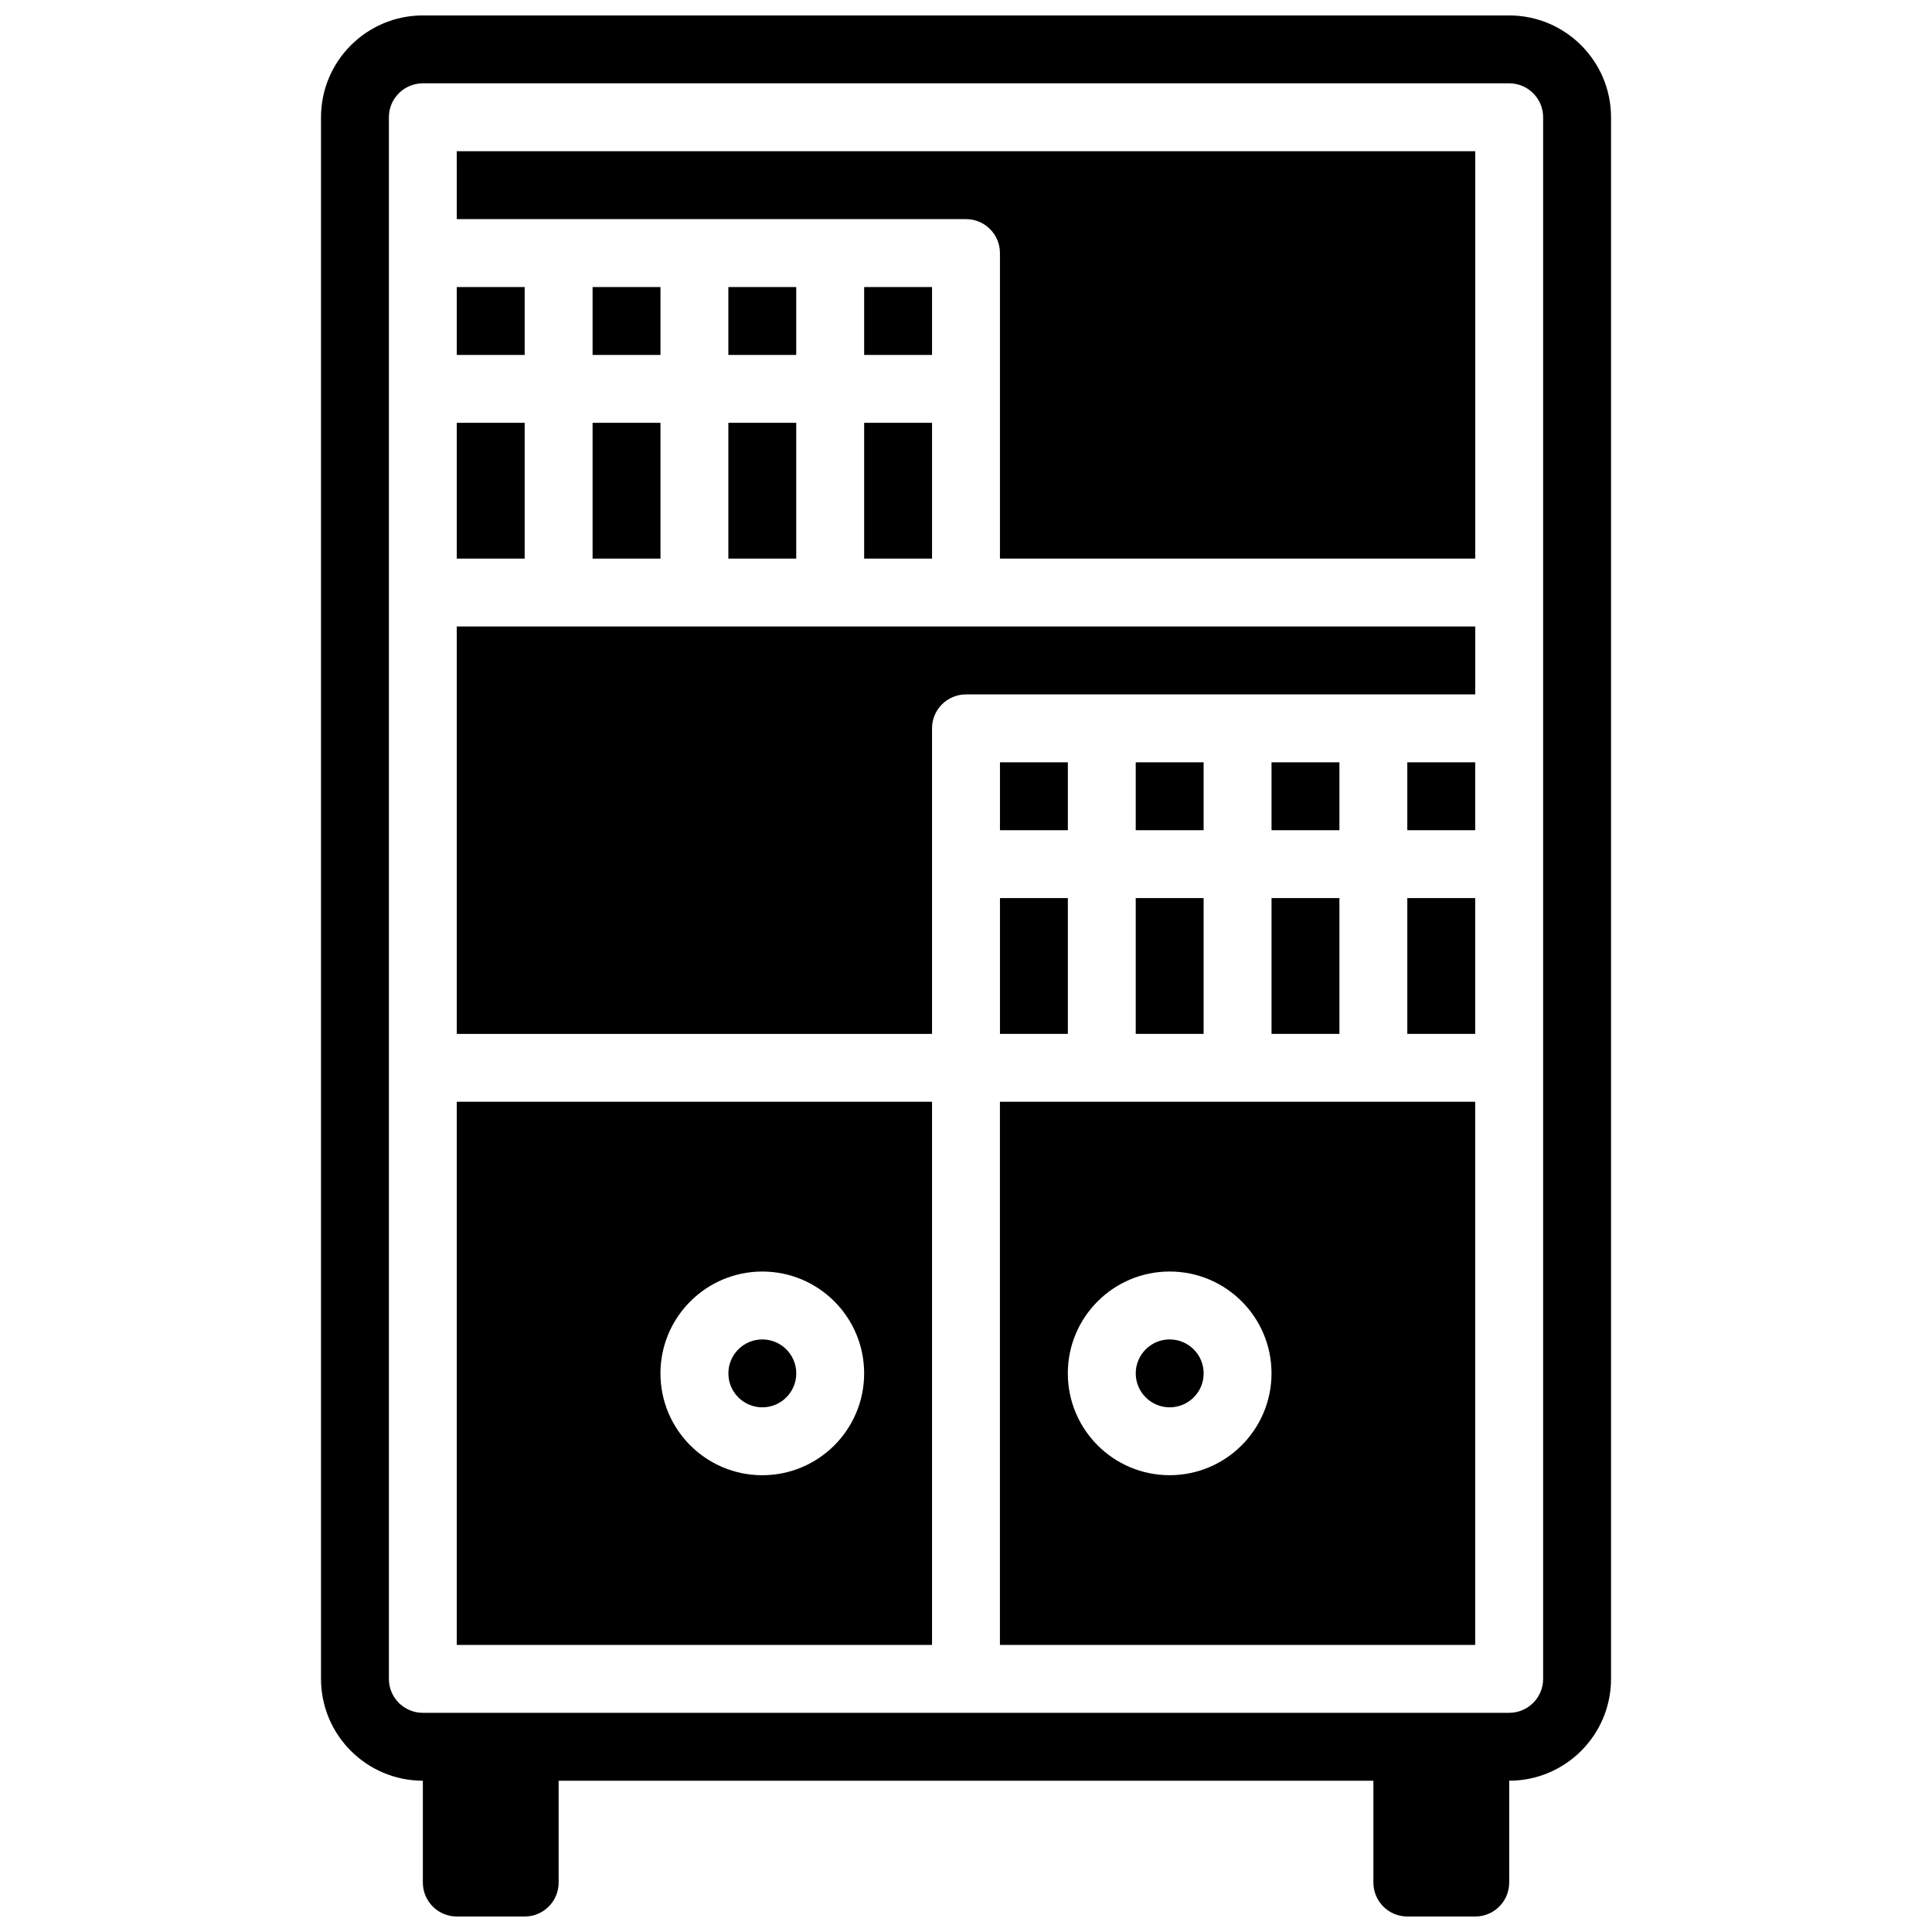
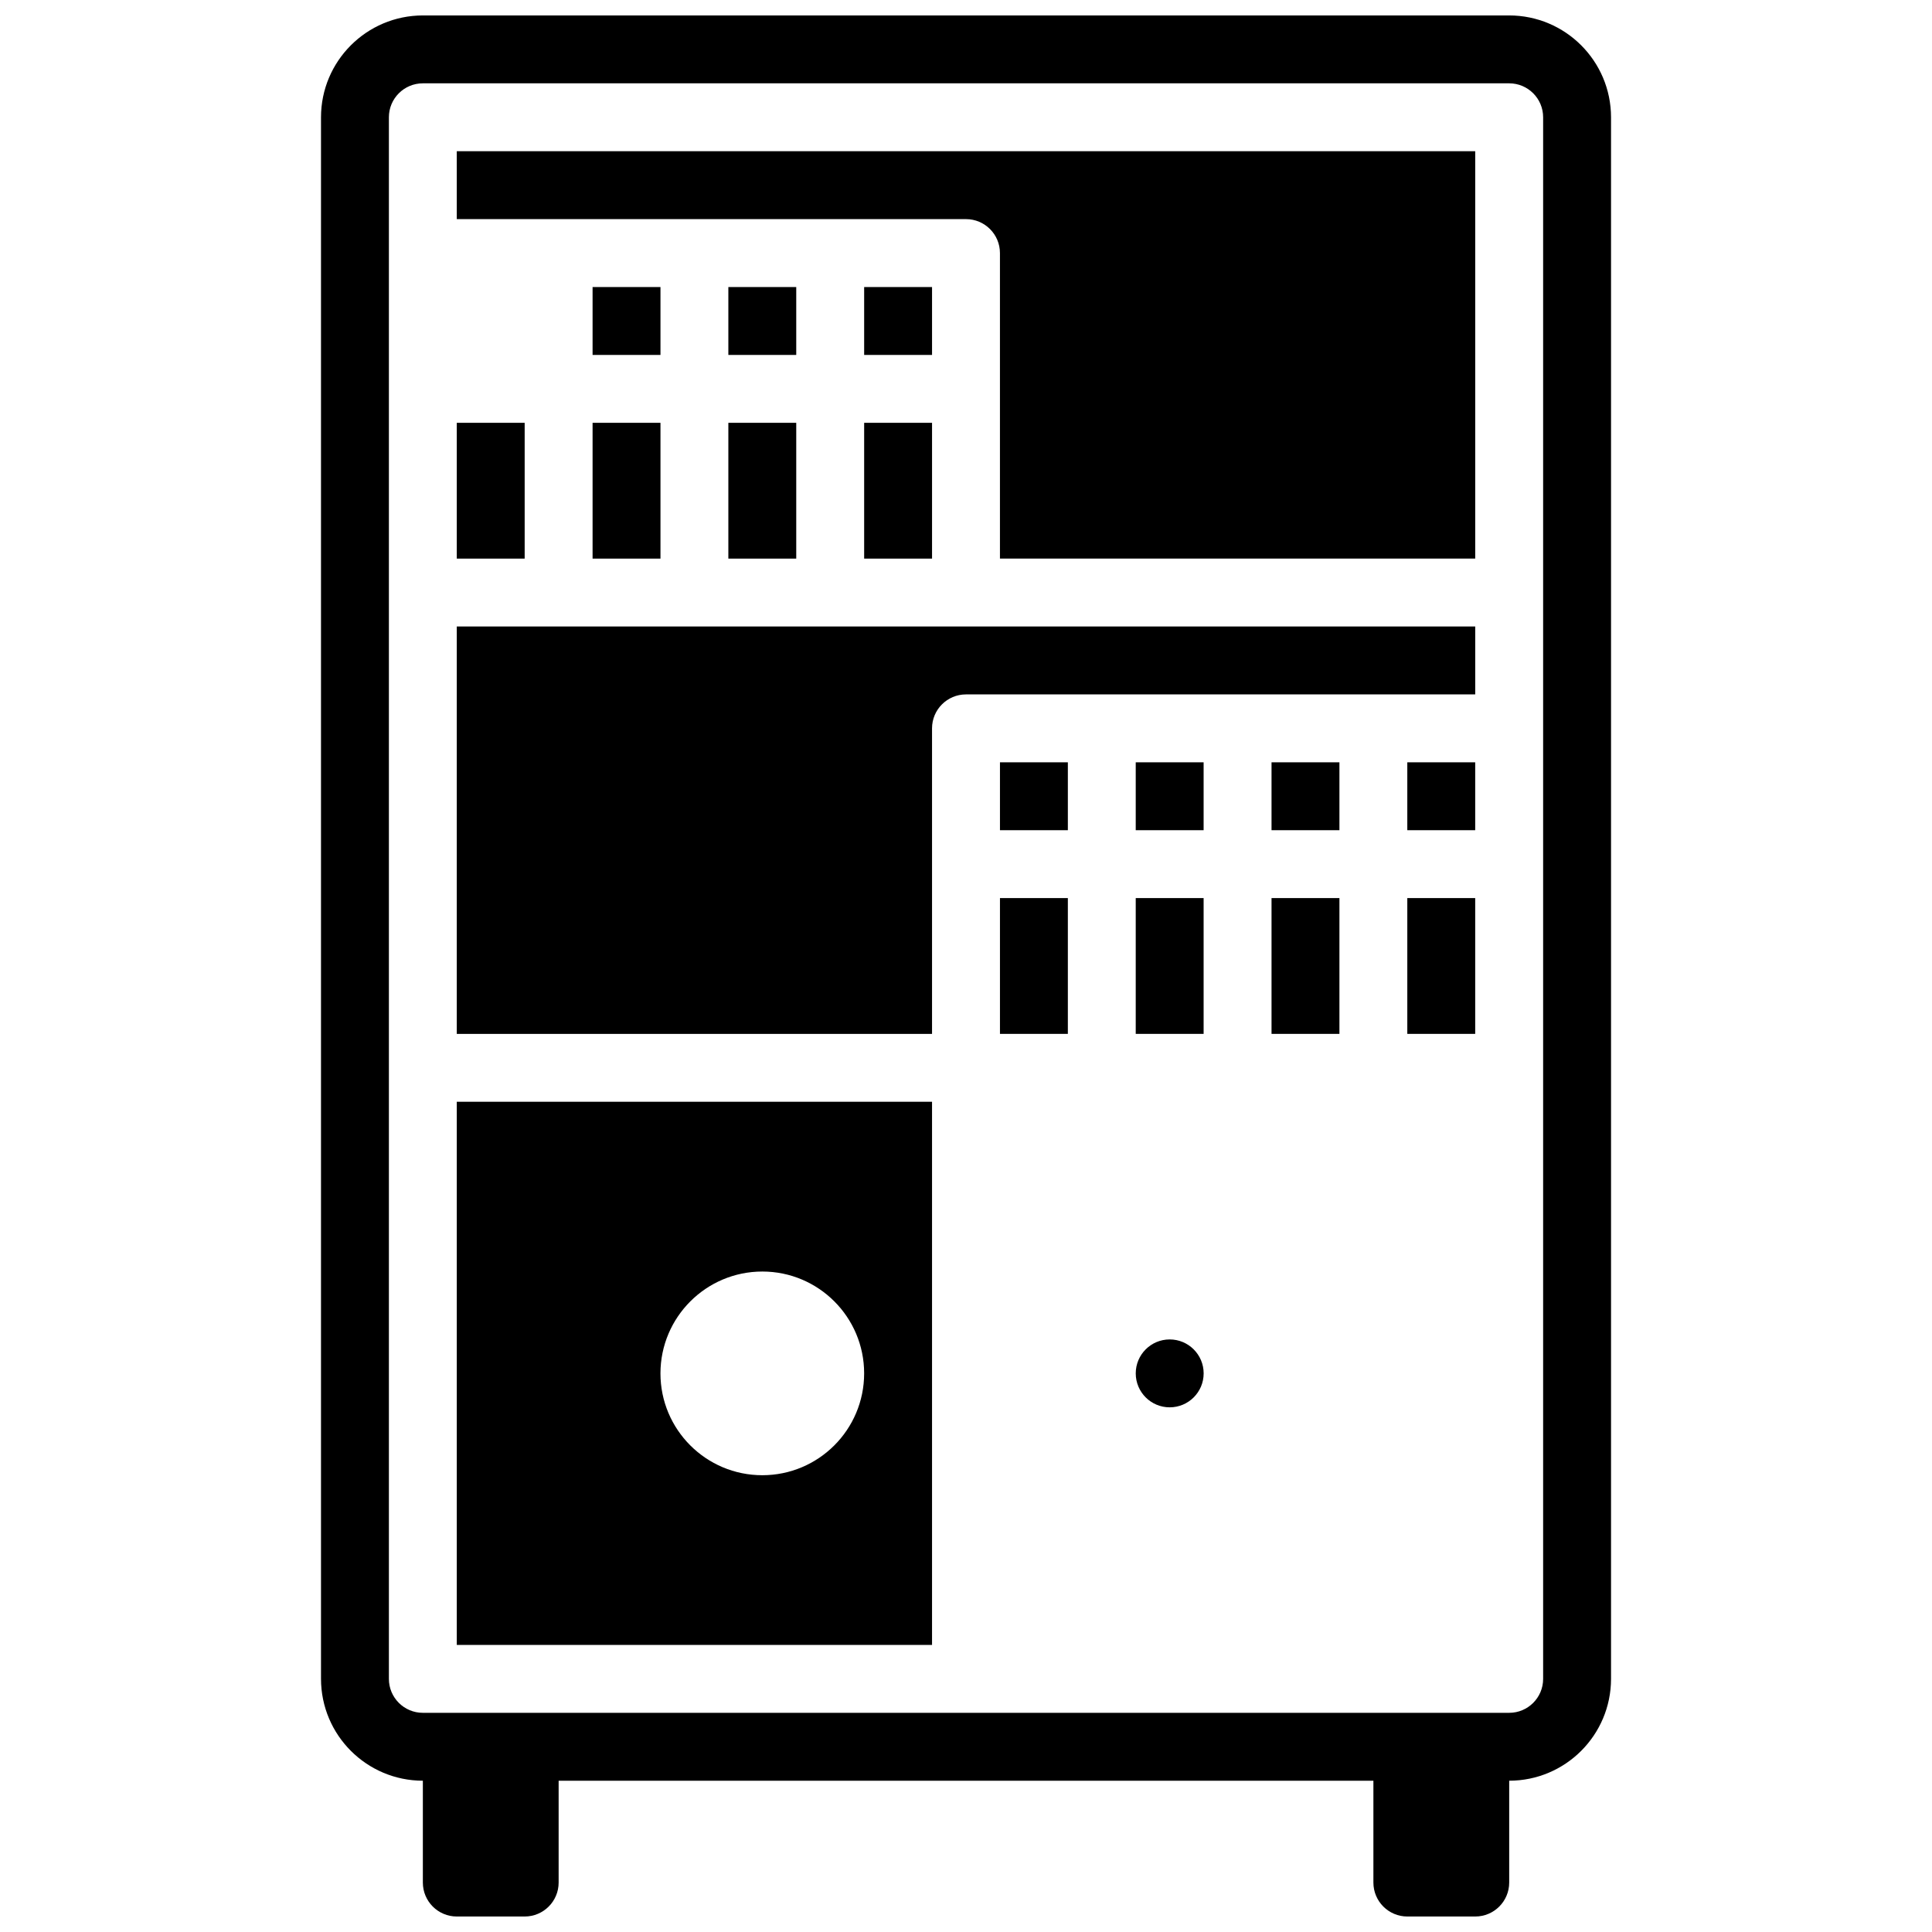
<svg xmlns="http://www.w3.org/2000/svg" width="800px" height="800px" version="1.1" viewBox="144 144 512 512">
  <defs>
    <clipPath id="a">
      <path d="m229 148.09h342v503.81h-342z" />
    </clipPath>
  </defs>
  <path d="m409 346.02h17.992v17.992h-17.992z" />
-   <path d="m409 382h17.992v35.988h-17.992z" />
+   <path d="m409 382h17.992v35.988h-17.992" />
  <path d="m480.97 346.02h17.992v17.992h-17.992z" />
  <path d="m480.97 382h17.992v35.988h-17.992z" />
  <path d="m444.98 346.02h17.992v17.992h-17.992z" />
  <path d="m444.98 382h17.992v35.988h-17.992z" />
  <path d="m265.05 256.05h17.992v35.988h-17.992z" />
-   <path d="m355.02 507.96c0 4.969-4.027 8.996-8.996 8.996s-8.996-4.027-8.996-8.996 4.027-8.996 8.996-8.996 8.996 4.027 8.996 8.996" />
  <path d="m462.98 507.96c0 4.969-4.031 8.996-9 8.996s-8.996-4.027-8.996-8.996 4.027-8.996 8.996-8.996 9 4.027 9 8.996" />
  <path d="m265.05 579.93h125.95v-143.95h-125.95zm80.969-98.961c14.906 0 26.988 12.082 26.988 26.988s-12.082 26.992-26.988 26.992-26.992-12.086-26.992-26.992c0.02-14.898 12.094-26.973 26.992-26.988z" />
-   <path d="m471.97 435.98h-62.977v143.95h125.95v-143.95zm-17.996 98.965c-14.906 0-26.988-12.086-26.988-26.992s12.082-26.988 26.988-26.988 26.992 12.082 26.992 26.988c-0.016 14.898-12.09 26.973-26.992 26.992z" />
  <g clip-path="url(#a)">
    <path d="m543.95 148.09h-287.89c-14.902 0.016-26.977 12.09-26.992 26.988v413.84c0.016 14.902 12.09 26.977 26.992 26.992v26.988c0 4.969 4.027 8.996 8.996 8.996h17.992c4.969 0 8.996-4.027 8.996-8.996v-26.988h215.92v26.988c0 4.969 4.027 8.996 8.996 8.996h17.996c4.969 0 8.996-4.027 8.996-8.996v-26.988c14.898-0.016 26.973-12.09 26.988-26.992v-413.84c-0.016-14.898-12.09-26.973-26.988-26.988zm8.996 188.93v251.9c0 4.969-4.027 8.996-8.996 8.996h-287.89c-4.969 0-9-4.027-9-8.996v-413.84c0-4.969 4.031-8.996 9-8.996h287.89c4.969 0 8.996 4.027 8.996 8.996z" />
  </g>
  <path d="m337.02 220.07h17.992v17.992h-17.992z" />
  <path d="m373.01 220.07h17.992v17.992h-17.992z" />
  <path d="m373.01 256.05h17.992v35.988h-17.992z" />
  <path d="m265.05 202.07h134.95c4.969 0 8.996 4.027 8.996 8.996v80.969h125.95v-107.96h-269.9z" />
-   <path d="m265.05 220.07h17.992v17.992h-17.992z" />
  <path d="m364.01 310.03h-98.961v107.96h125.95v-80.969c0-4.969 4.031-8.996 9-8.996h134.95v-17.996z" />
  <path d="m516.95 346.02h17.992v17.992h-17.992z" />
  <path d="m516.95 382h17.992v35.988h-17.992z" />
  <path d="m301.04 220.07h17.992v17.992h-17.992z" />
  <path d="m301.04 256.05h17.992v35.988h-17.992z" />
  <path d="m337.02 256.05h17.992v35.988h-17.992z" />
</svg>